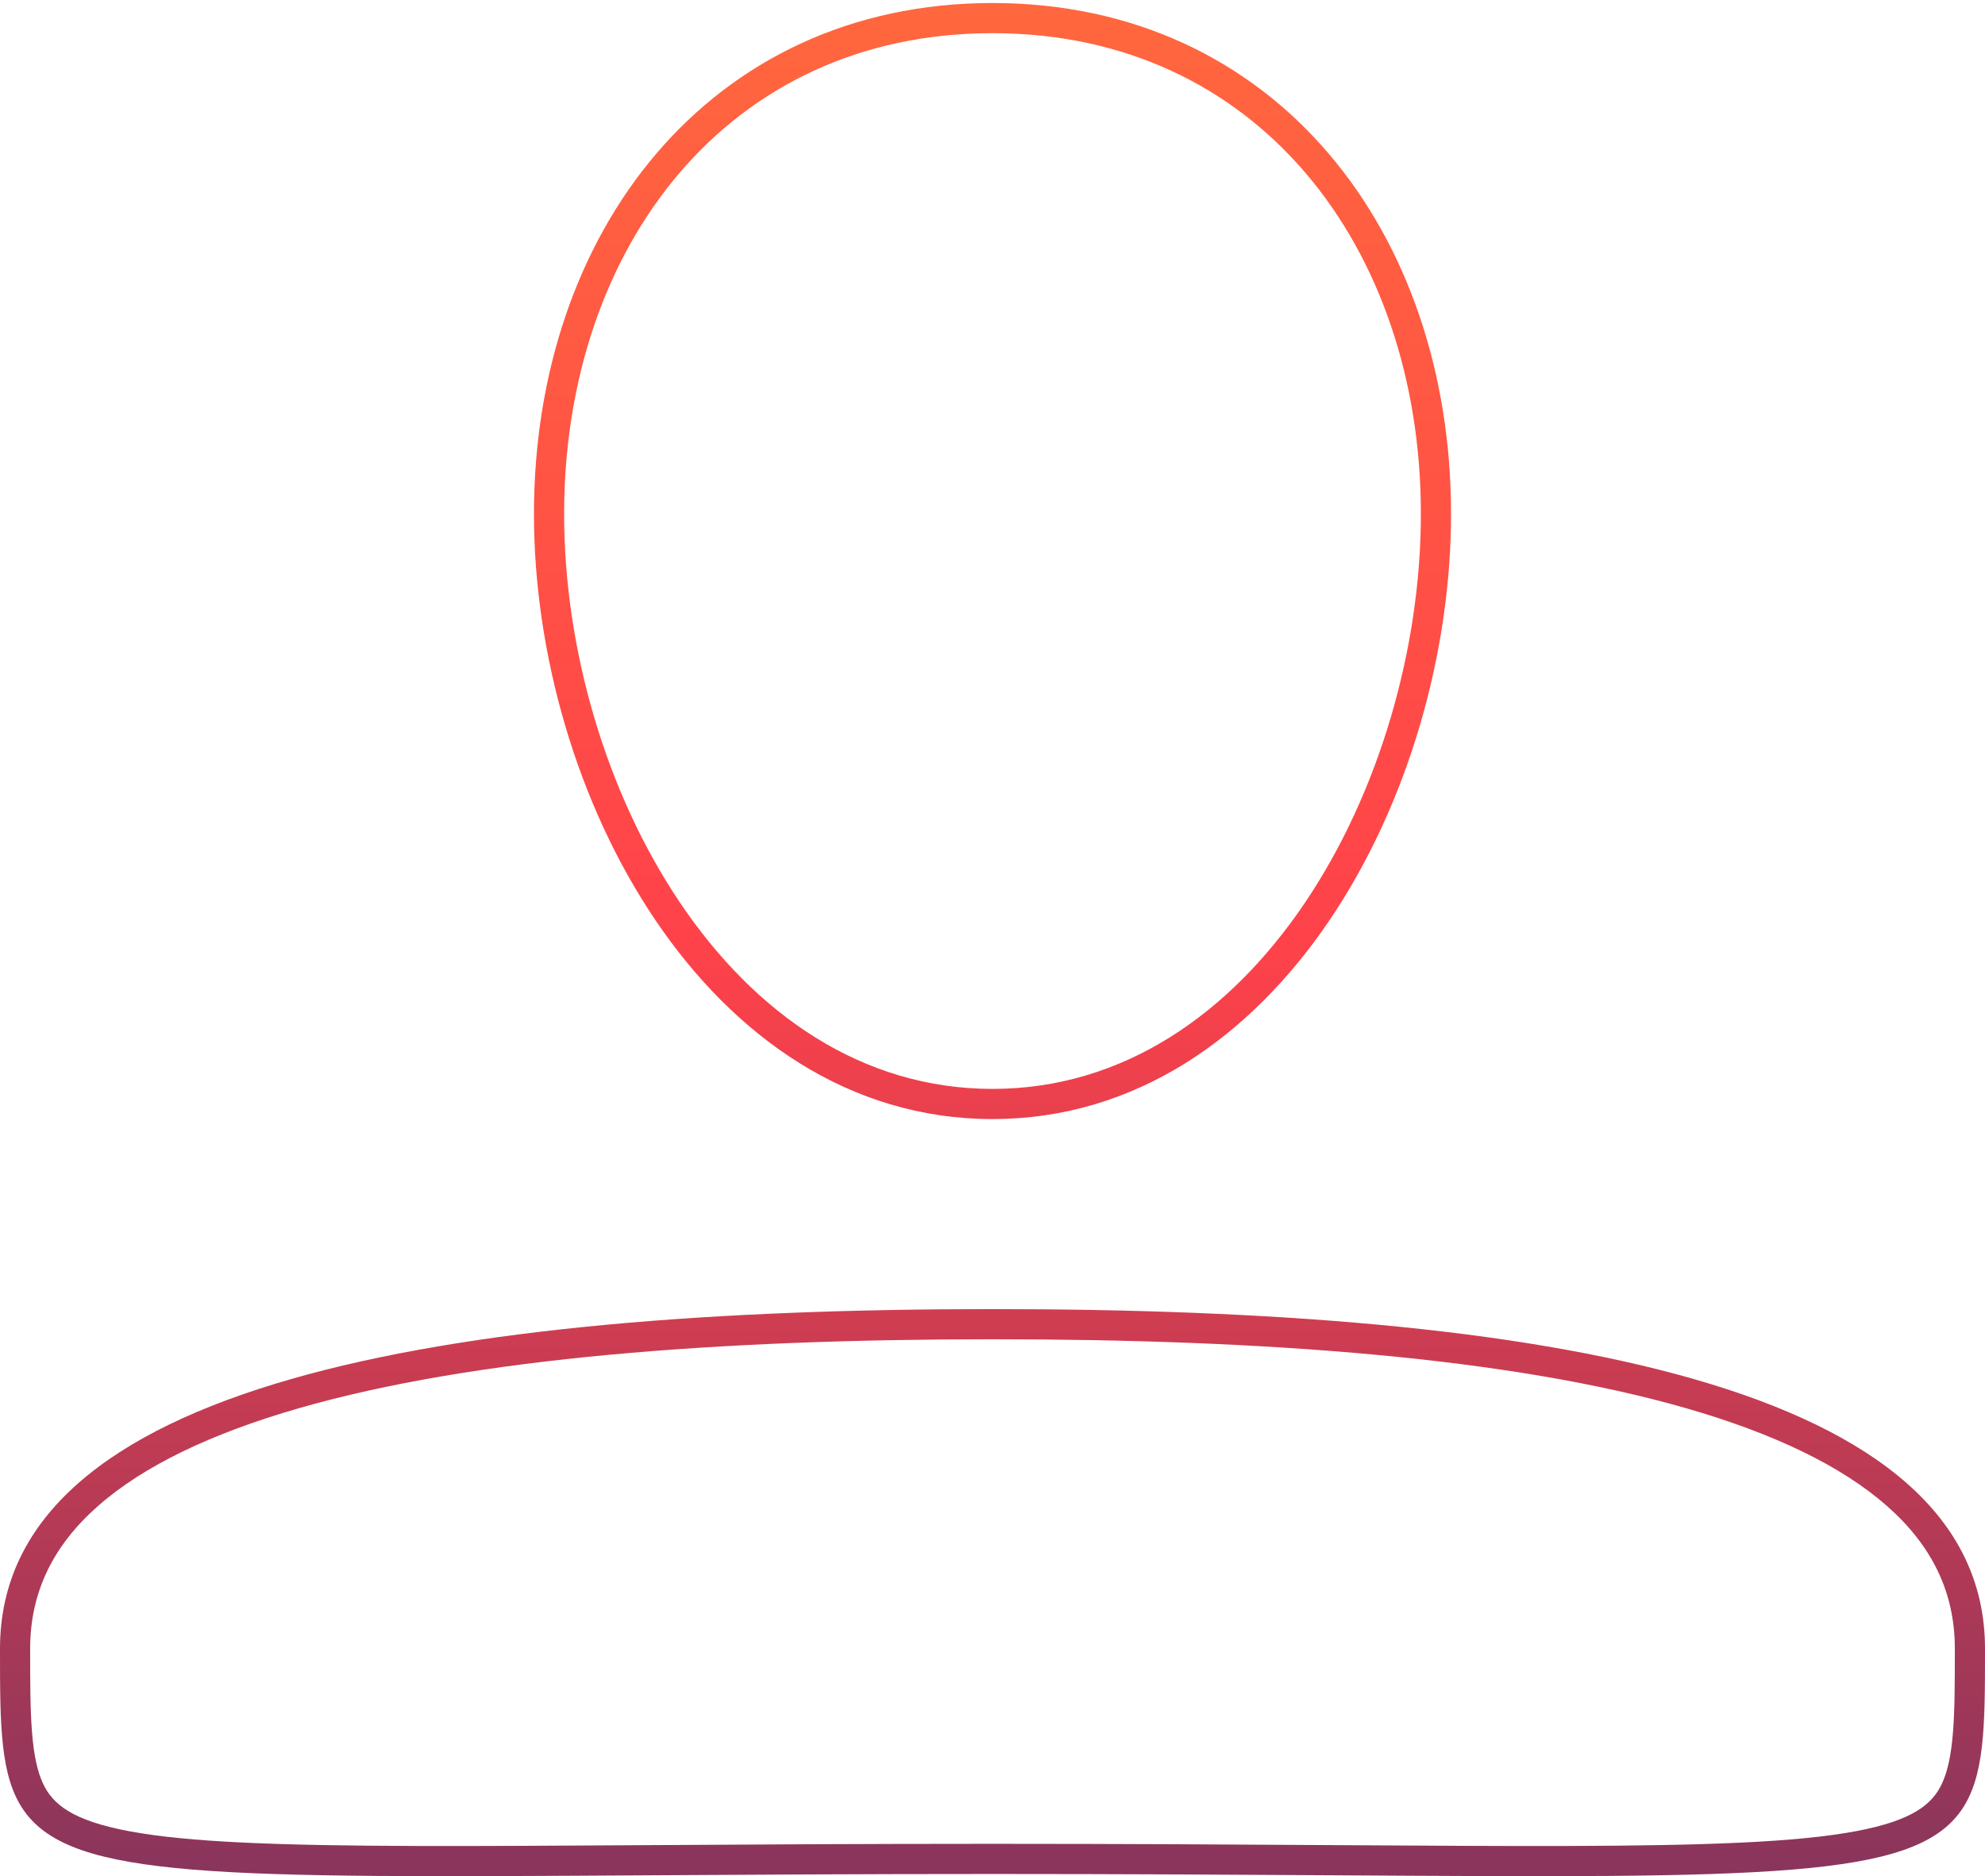
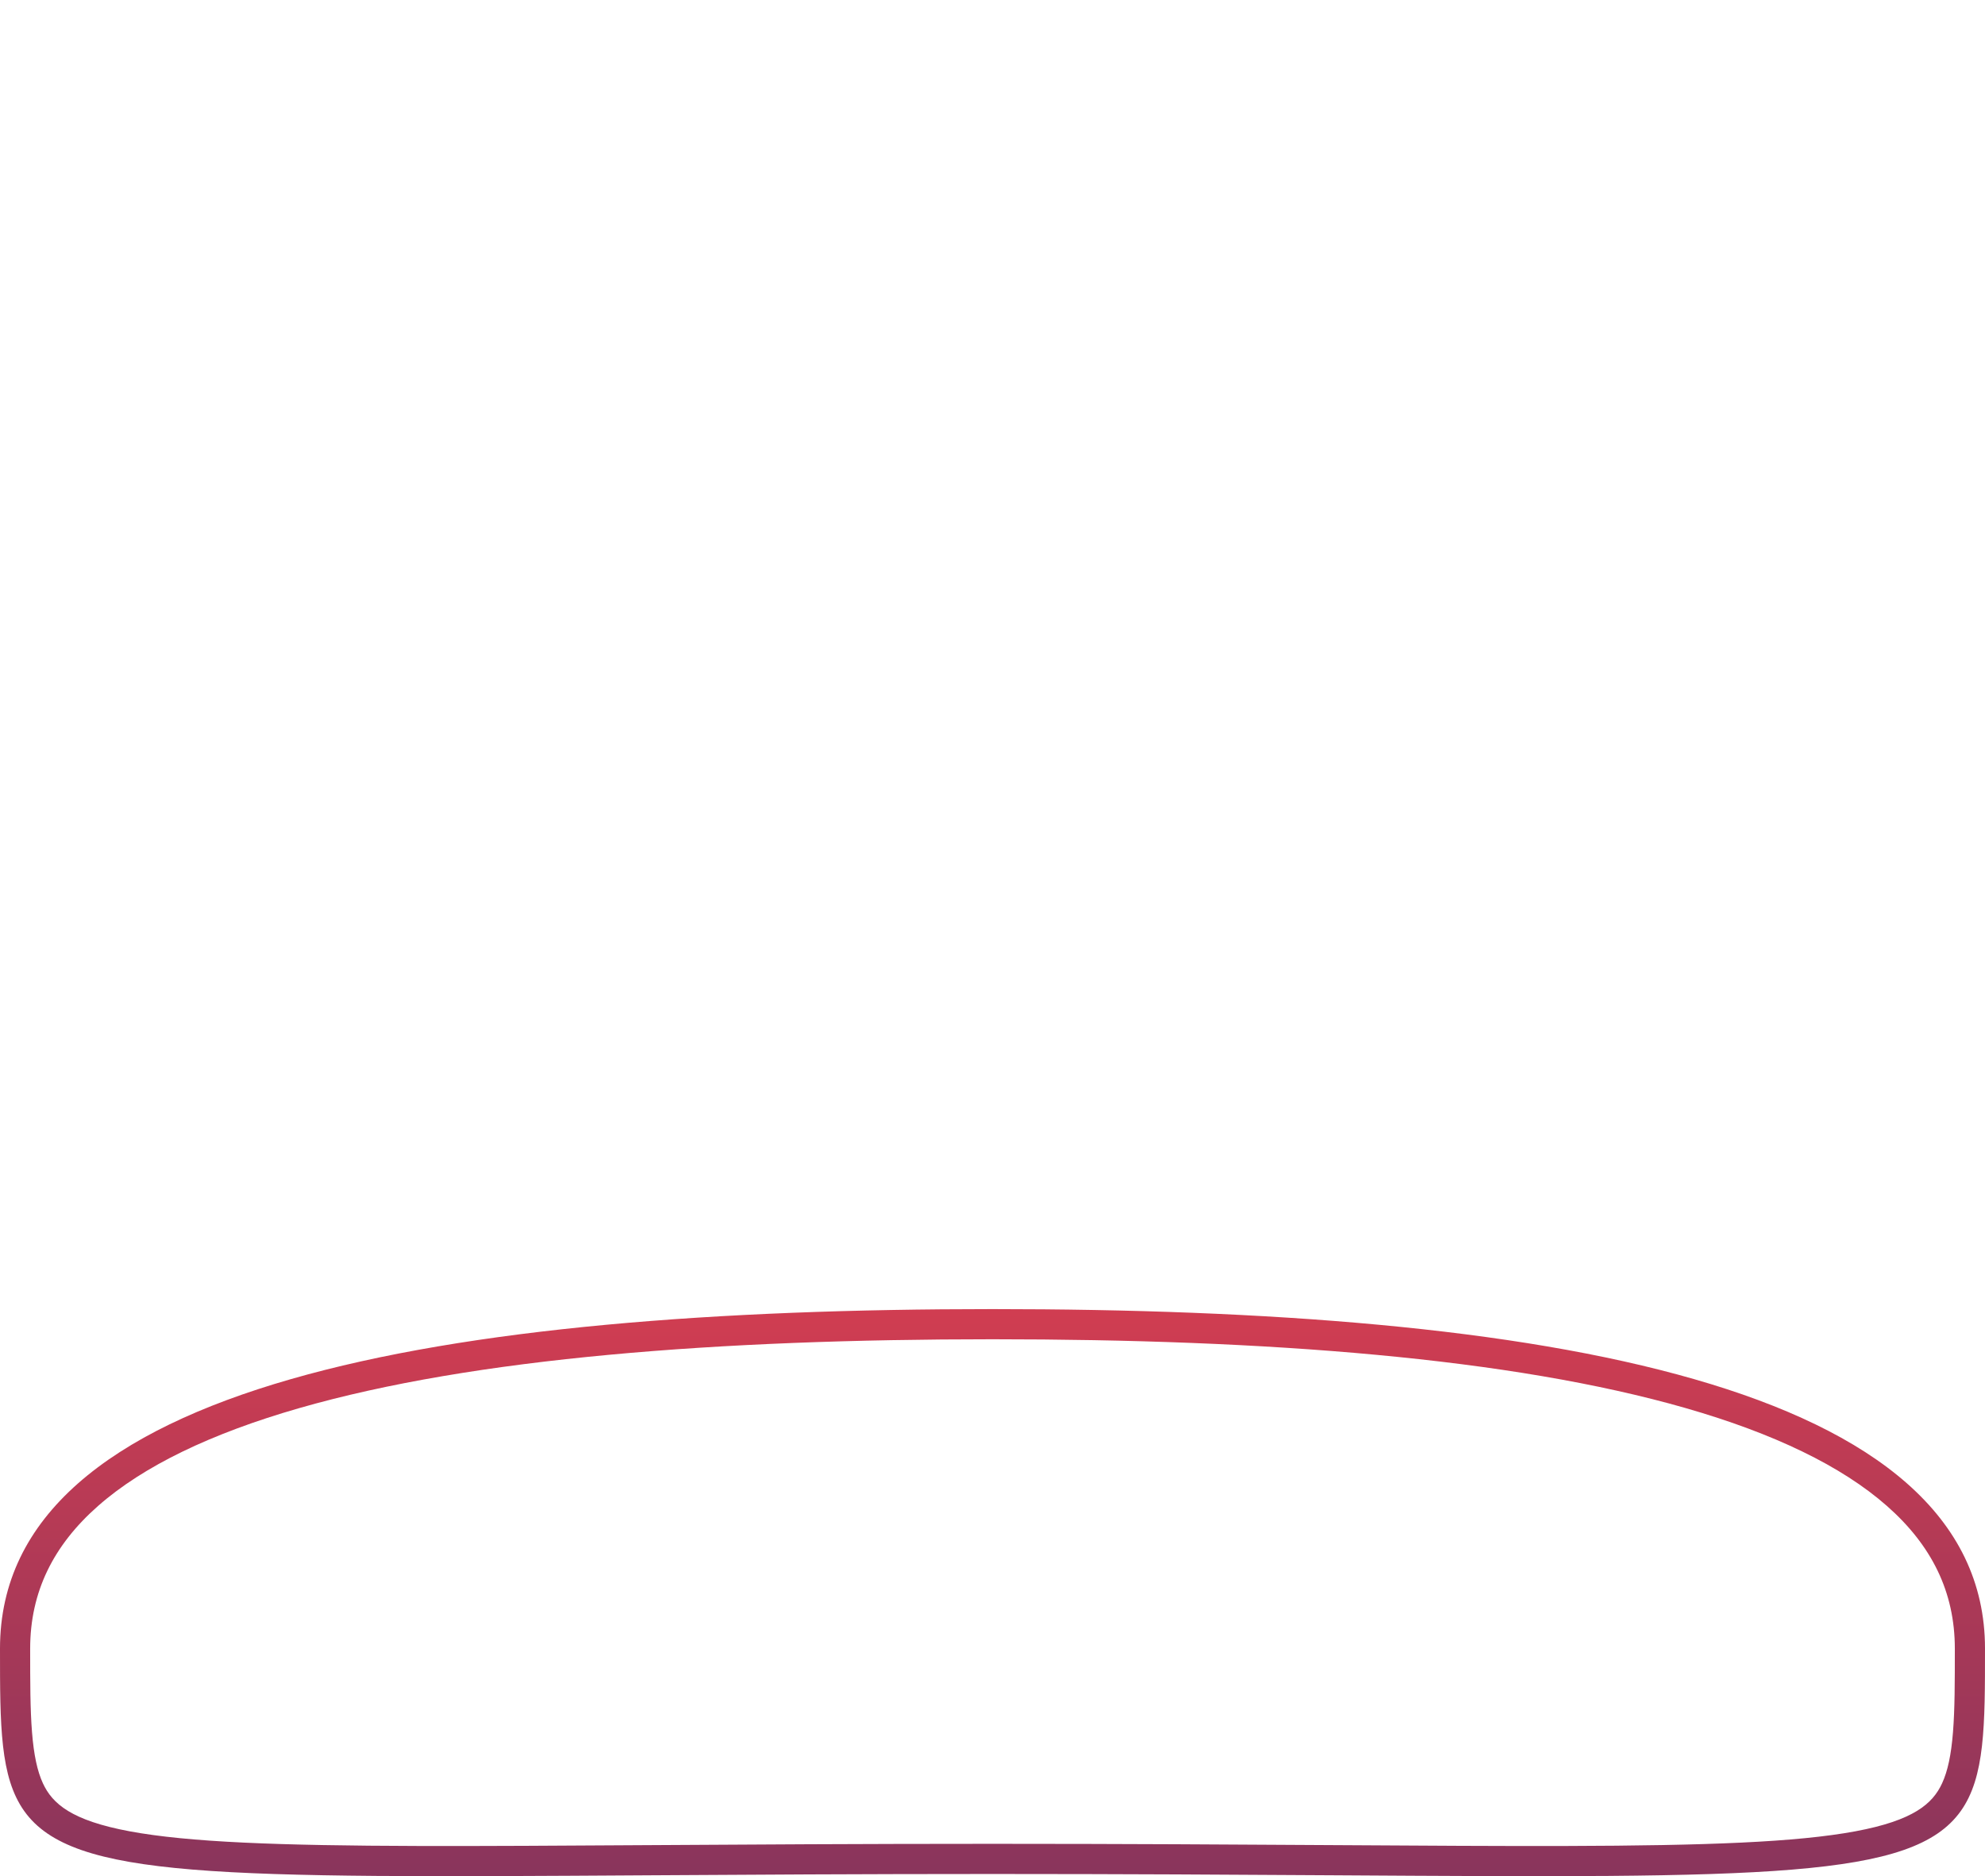
<svg xmlns="http://www.w3.org/2000/svg" width="329" height="311" viewBox="0 0 329 311" fill="none">
-   <path fill-rule="evenodd" clip-rule="evenodd" d="M108.793 25.45C121.959 10.019 141.029 0.5 164.5 0.5C187.971 0.5 207.041 10.019 220.207 25.45C233.341 40.843 240.5 61.993 240.5 85.189C240.5 108.348 233.365 133.295 220.376 152.516C207.377 171.753 188.314 185.5 164.5 185.5C140.686 185.5 121.623 171.753 108.624 152.516C95.635 133.296 88.5 108.348 88.5 85.189C88.5 61.993 95.659 40.843 108.793 25.45ZM235.5 85.189C235.5 62.992 228.649 43.048 216.403 28.695C204.189 14.379 186.509 5.5 164.5 5.5C142.491 5.5 124.811 14.38 112.597 28.695C100.351 43.048 93.5 62.992 93.5 85.189C93.5 107.421 100.375 131.379 112.766 149.716C125.147 168.037 142.834 180.5 164.5 180.5C186.166 180.5 203.853 168.037 216.234 149.716C228.625 131.379 235.5 107.42 235.5 85.189Z" fill="url(#paint0_linear_37_3897)" />
  <path fill-rule="evenodd" clip-rule="evenodd" d="M0 273.274C0 286.063 0 294.575 4.025 300.216C12.035 311.444 35.992 311.297 107.635 310.854C123.981 310.753 142.811 310.637 164.5 310.637C186.189 310.637 205.019 310.753 221.365 310.854C293.008 311.297 316.965 311.444 324.975 300.216C329 294.575 329 286.063 329 273.274C329 229.221 255.345 217 164.5 217C73.655 217 0 229.221 0 273.274ZM5 273.274C5 278.844 5.003 283.338 5.306 287.13C5.607 290.92 6.184 293.596 7.11 295.601C8.681 299.004 11.852 301.765 21.479 303.56C31.236 305.379 46.197 305.932 69.412 305.994C80.381 306.023 92.987 305.945 107.591 305.854L107.606 305.854H107.613C123.919 305.753 142.714 305.637 164.5 305.637C186.286 305.637 205.081 305.753 221.387 305.854H221.394L221.409 305.854C236.013 305.945 248.619 306.023 259.588 305.994C282.803 305.932 297.764 305.379 307.521 303.56C317.148 301.765 320.319 299.004 321.89 295.601C322.816 293.596 323.393 290.92 323.694 287.13C323.997 283.338 324 278.844 324 273.274C324 263.872 320.153 256.161 312.765 249.647C305.223 242.996 293.971 237.603 279.435 233.422C250.369 225.063 209.825 222 164.5 222C119.175 222 78.631 225.063 49.565 233.422C35.029 237.603 23.777 242.996 16.235 249.647C8.847 256.161 5 263.872 5 273.274Z" fill="url(#paint1_linear_37_3897)" />
  <defs>
    <linearGradient id="paint0_linear_37_3897" x1="164.5" y1="0.5" x2="164.5" y2="311" gradientUnits="userSpaceOnUse">
      <stop stop-color="#FF673E" />
      <stop offset="0.5" stop-color="#FF424A" />
      <stop offset="1" stop-color="#89355C" />
    </linearGradient>
    <linearGradient id="paint1_linear_37_3897" x1="164.5" y1="0.5" x2="164.5" y2="311" gradientUnits="userSpaceOnUse">
      <stop stop-color="#FF673E" />
      <stop offset="0.5" stop-color="#FF424A" />
      <stop offset="1" stop-color="#89355C" />
    </linearGradient>
  </defs>
</svg>